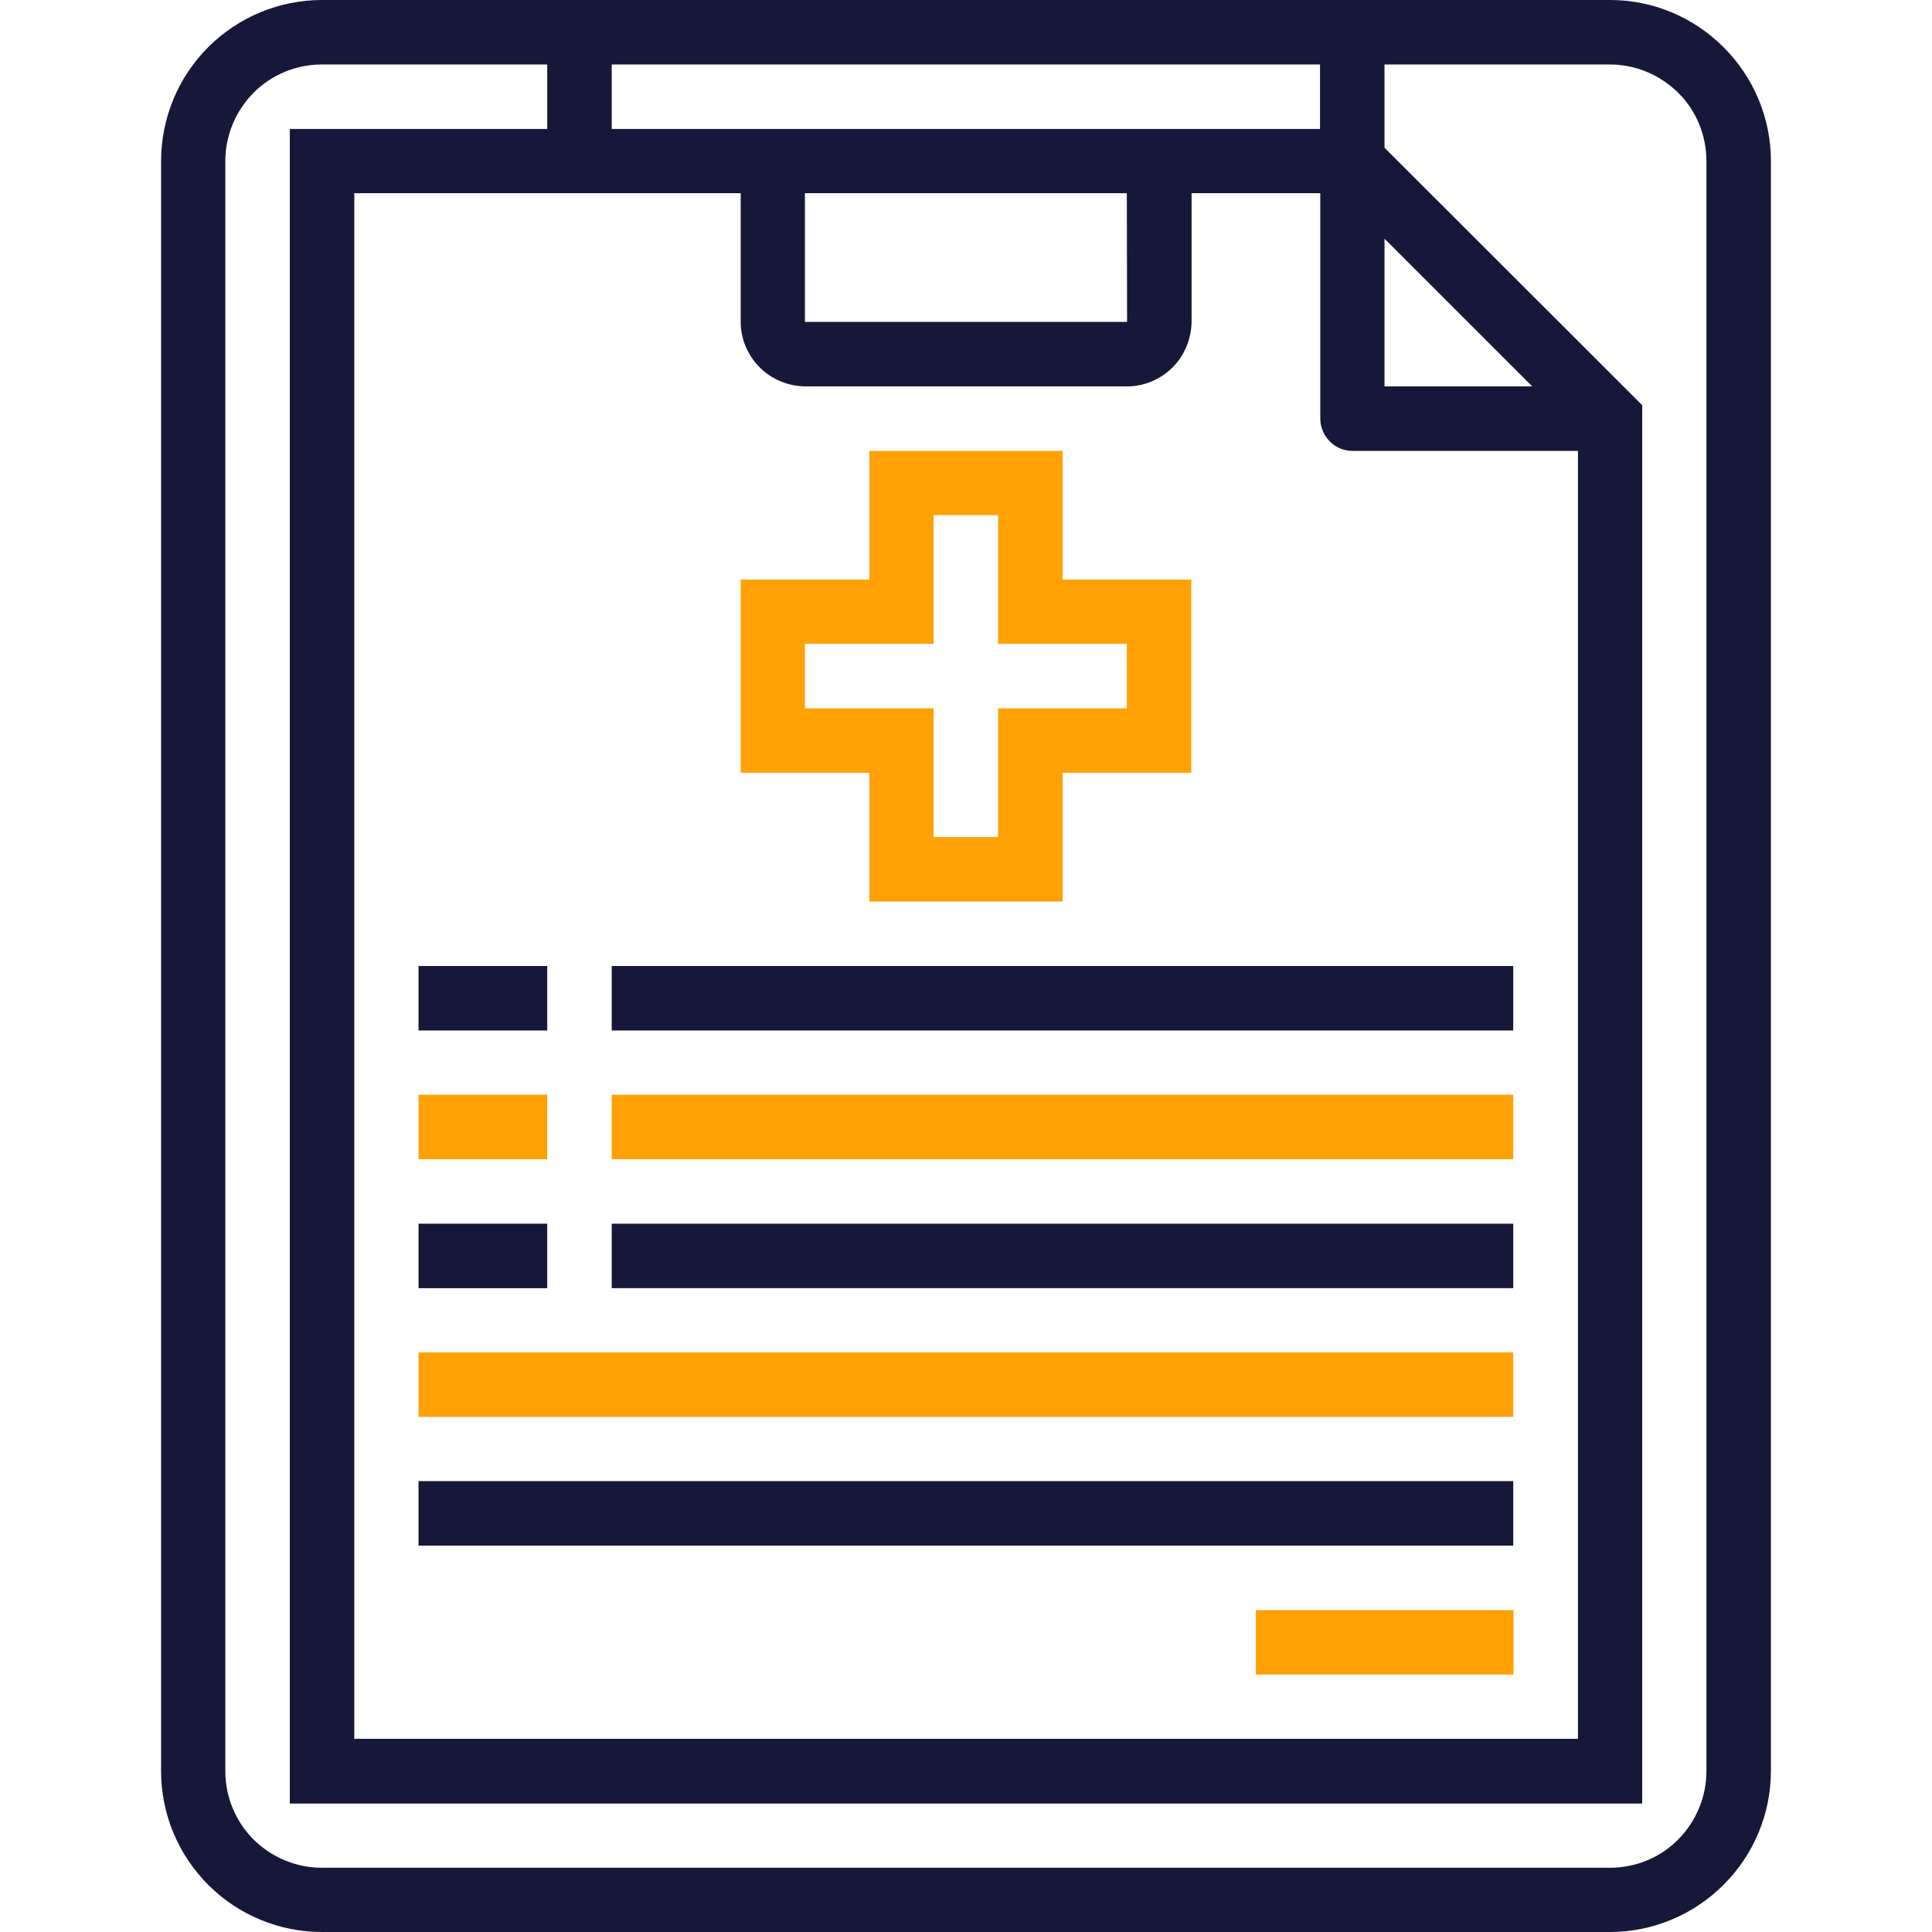
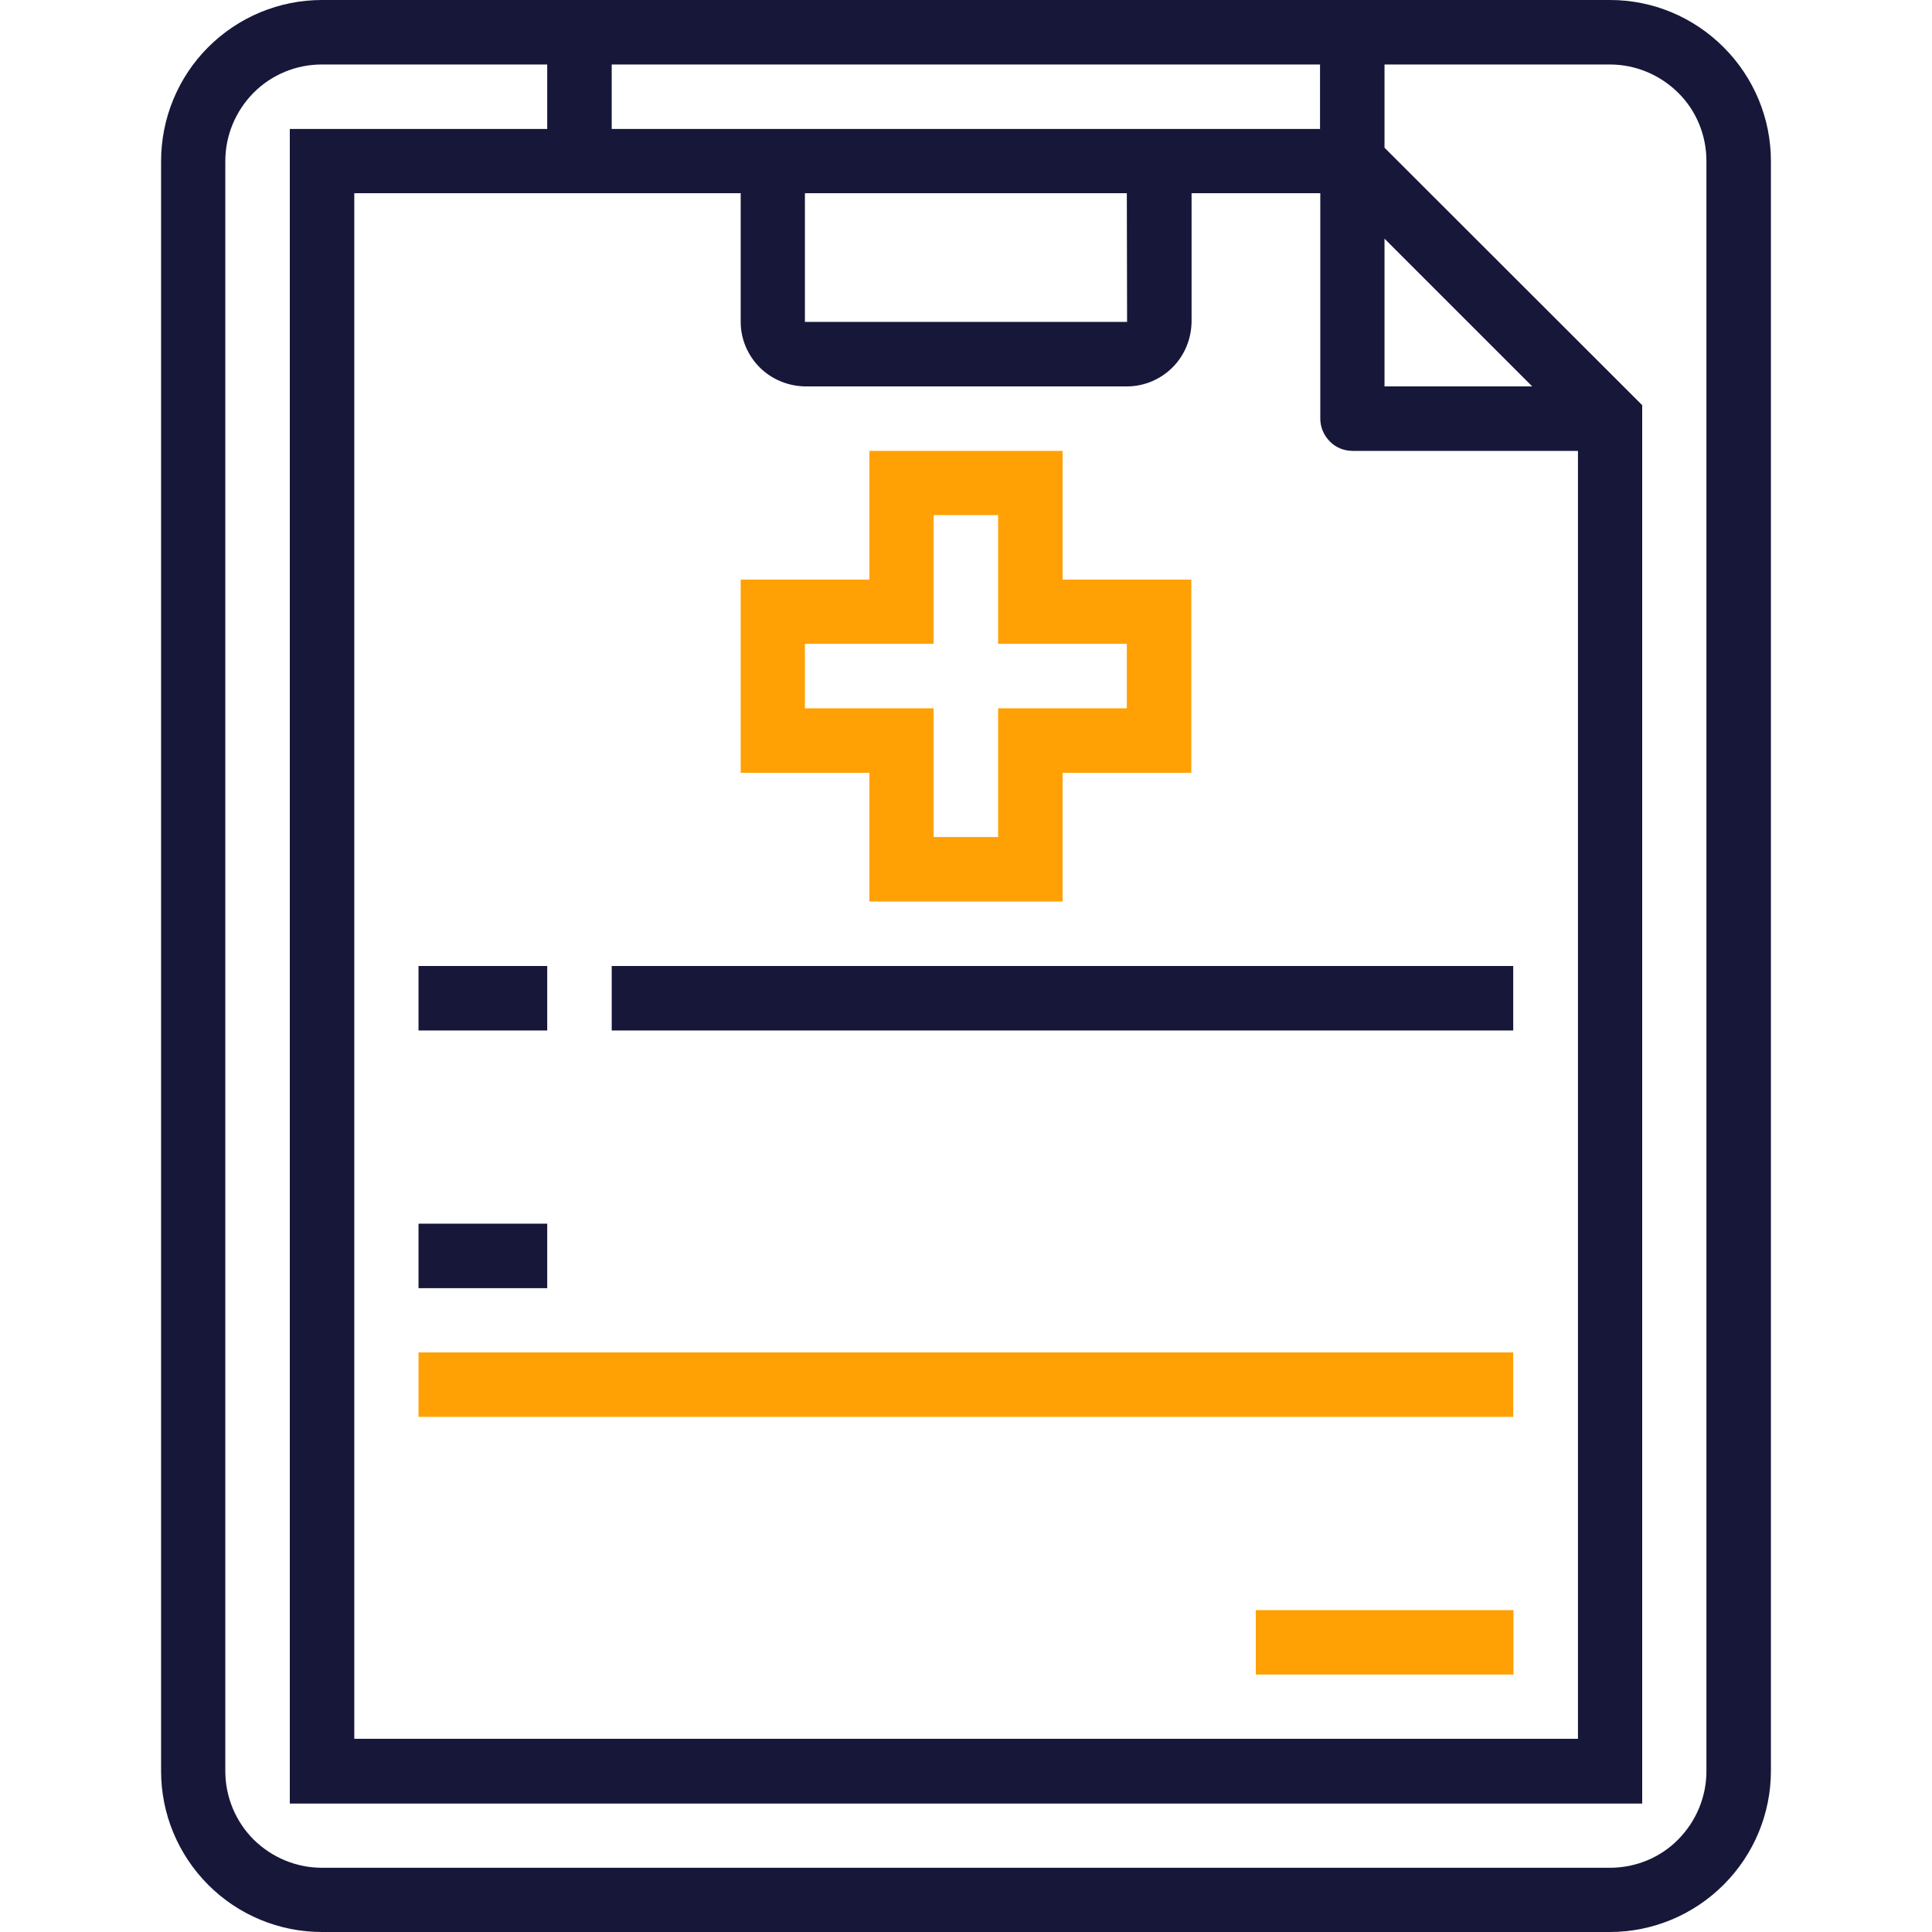
<svg xmlns="http://www.w3.org/2000/svg" version="1.1" id="Layer_1" x="0px" y="0px" viewBox="0 0 752 752" style="enable-background:new 0 0 752 752;" xml:space="preserve">
  <style type="text/css">
	.st0{fill:#17173A;}
	.st1{fill:#FFA105;}
</style>
  <g>
    <path class="st0" d="M125.3,752h501.3c16.6,0,32.5-6.6,44.3-18.4c11.8-11.8,18.4-27.7,18.4-44.3V62.7c0-16.6-6.6-32.5-18.4-44.3   S643.3,0,626.7,0H125.3C108.7,0,92.8,6.6,81,18.4C69.3,30.1,62.7,46.1,62.7,62.7v626.7c0,16.6,6.6,32.5,18.4,44.3   C92.8,745.4,108.7,752,125.3,752L125.3,752z M538.9,92.9l57.5,57.5h-57.5V92.9z M238.1,25.1h275.7v25.1H238.1L238.1,25.1z    M438.7,125.3H313.3V75.2h125.3L438.7,125.3z M288.3,75.2v50.1c0,6.6,2.7,13,7.4,17.7c4.7,4.7,11.1,7.3,17.7,7.4h125.3   c6.6,0,13-2.7,17.7-7.4c4.7-4.7,7.3-11.1,7.4-17.7V75.2h50.1v87.7c0,3.3,1.3,6.5,3.7,8.9c2.3,2.4,5.5,3.7,8.9,3.7h87.7l0,501.3   H137.9V75.2L288.3,75.2z M87.7,62.7c0-10,4-19.5,11-26.6c7.1-7.1,16.6-11,26.6-11h87.7v25.1H112.8v651.8h526.4V157.7L538.9,57.5   l0-32.4h87.7c10,0,19.5,4,26.6,11c7.1,7,11,16.6,11,26.6v626.7c0,10-4,19.5-11,26.6c-7,7.1-16.6,11-26.6,11H125.3   c-10,0-19.5-4-26.6-11c-7-7-11-16.6-11-26.6L87.7,62.7z" />
    <path class="st1" d="M338.4,350.9h75.2v-50.1h50.1l0-75.2h-50.1v-50.1h-75.2v50.1h-50.1v75.2h50.1L338.4,350.9z M313.3,275.7   l0-25.1h50.1v-50.1h25.1v50.1h50.1v25.1h-50.1v50.1h-25.1v-50.1H313.3z" />
    <path class="st0" d="M162.9,376h50.1v25.1h-50.1L162.9,376z" />
    <path class="st0" d="M238.1,376h350.9v25.1H238.1V376z" />
-     <path class="st1" d="M162.9,426.1h50.1v25.1h-50.1L162.9,426.1z" />
-     <path class="st1" d="M238.1,426.1h350.9v25.1H238.1V426.1z" />
    <path class="st0" d="M162.9,476.3h50.1v25.1h-50.1L162.9,476.3z" />
-     <path class="st0" d="M238.1,476.3h350.9v25.1H238.1V476.3z" />
+     <path class="st0" d="M238.1,476.3v25.1H238.1V476.3z" />
    <path class="st1" d="M162.9,526.4h426.1v25.1H162.9L162.9,526.4z" />
-     <path class="st0" d="M162.9,576.5h426.1v25.1H162.9L162.9,576.5z" />
    <path class="st1" d="M488.8,626.7h100.3v25.1H488.8V626.7z" />
  </g>
</svg>